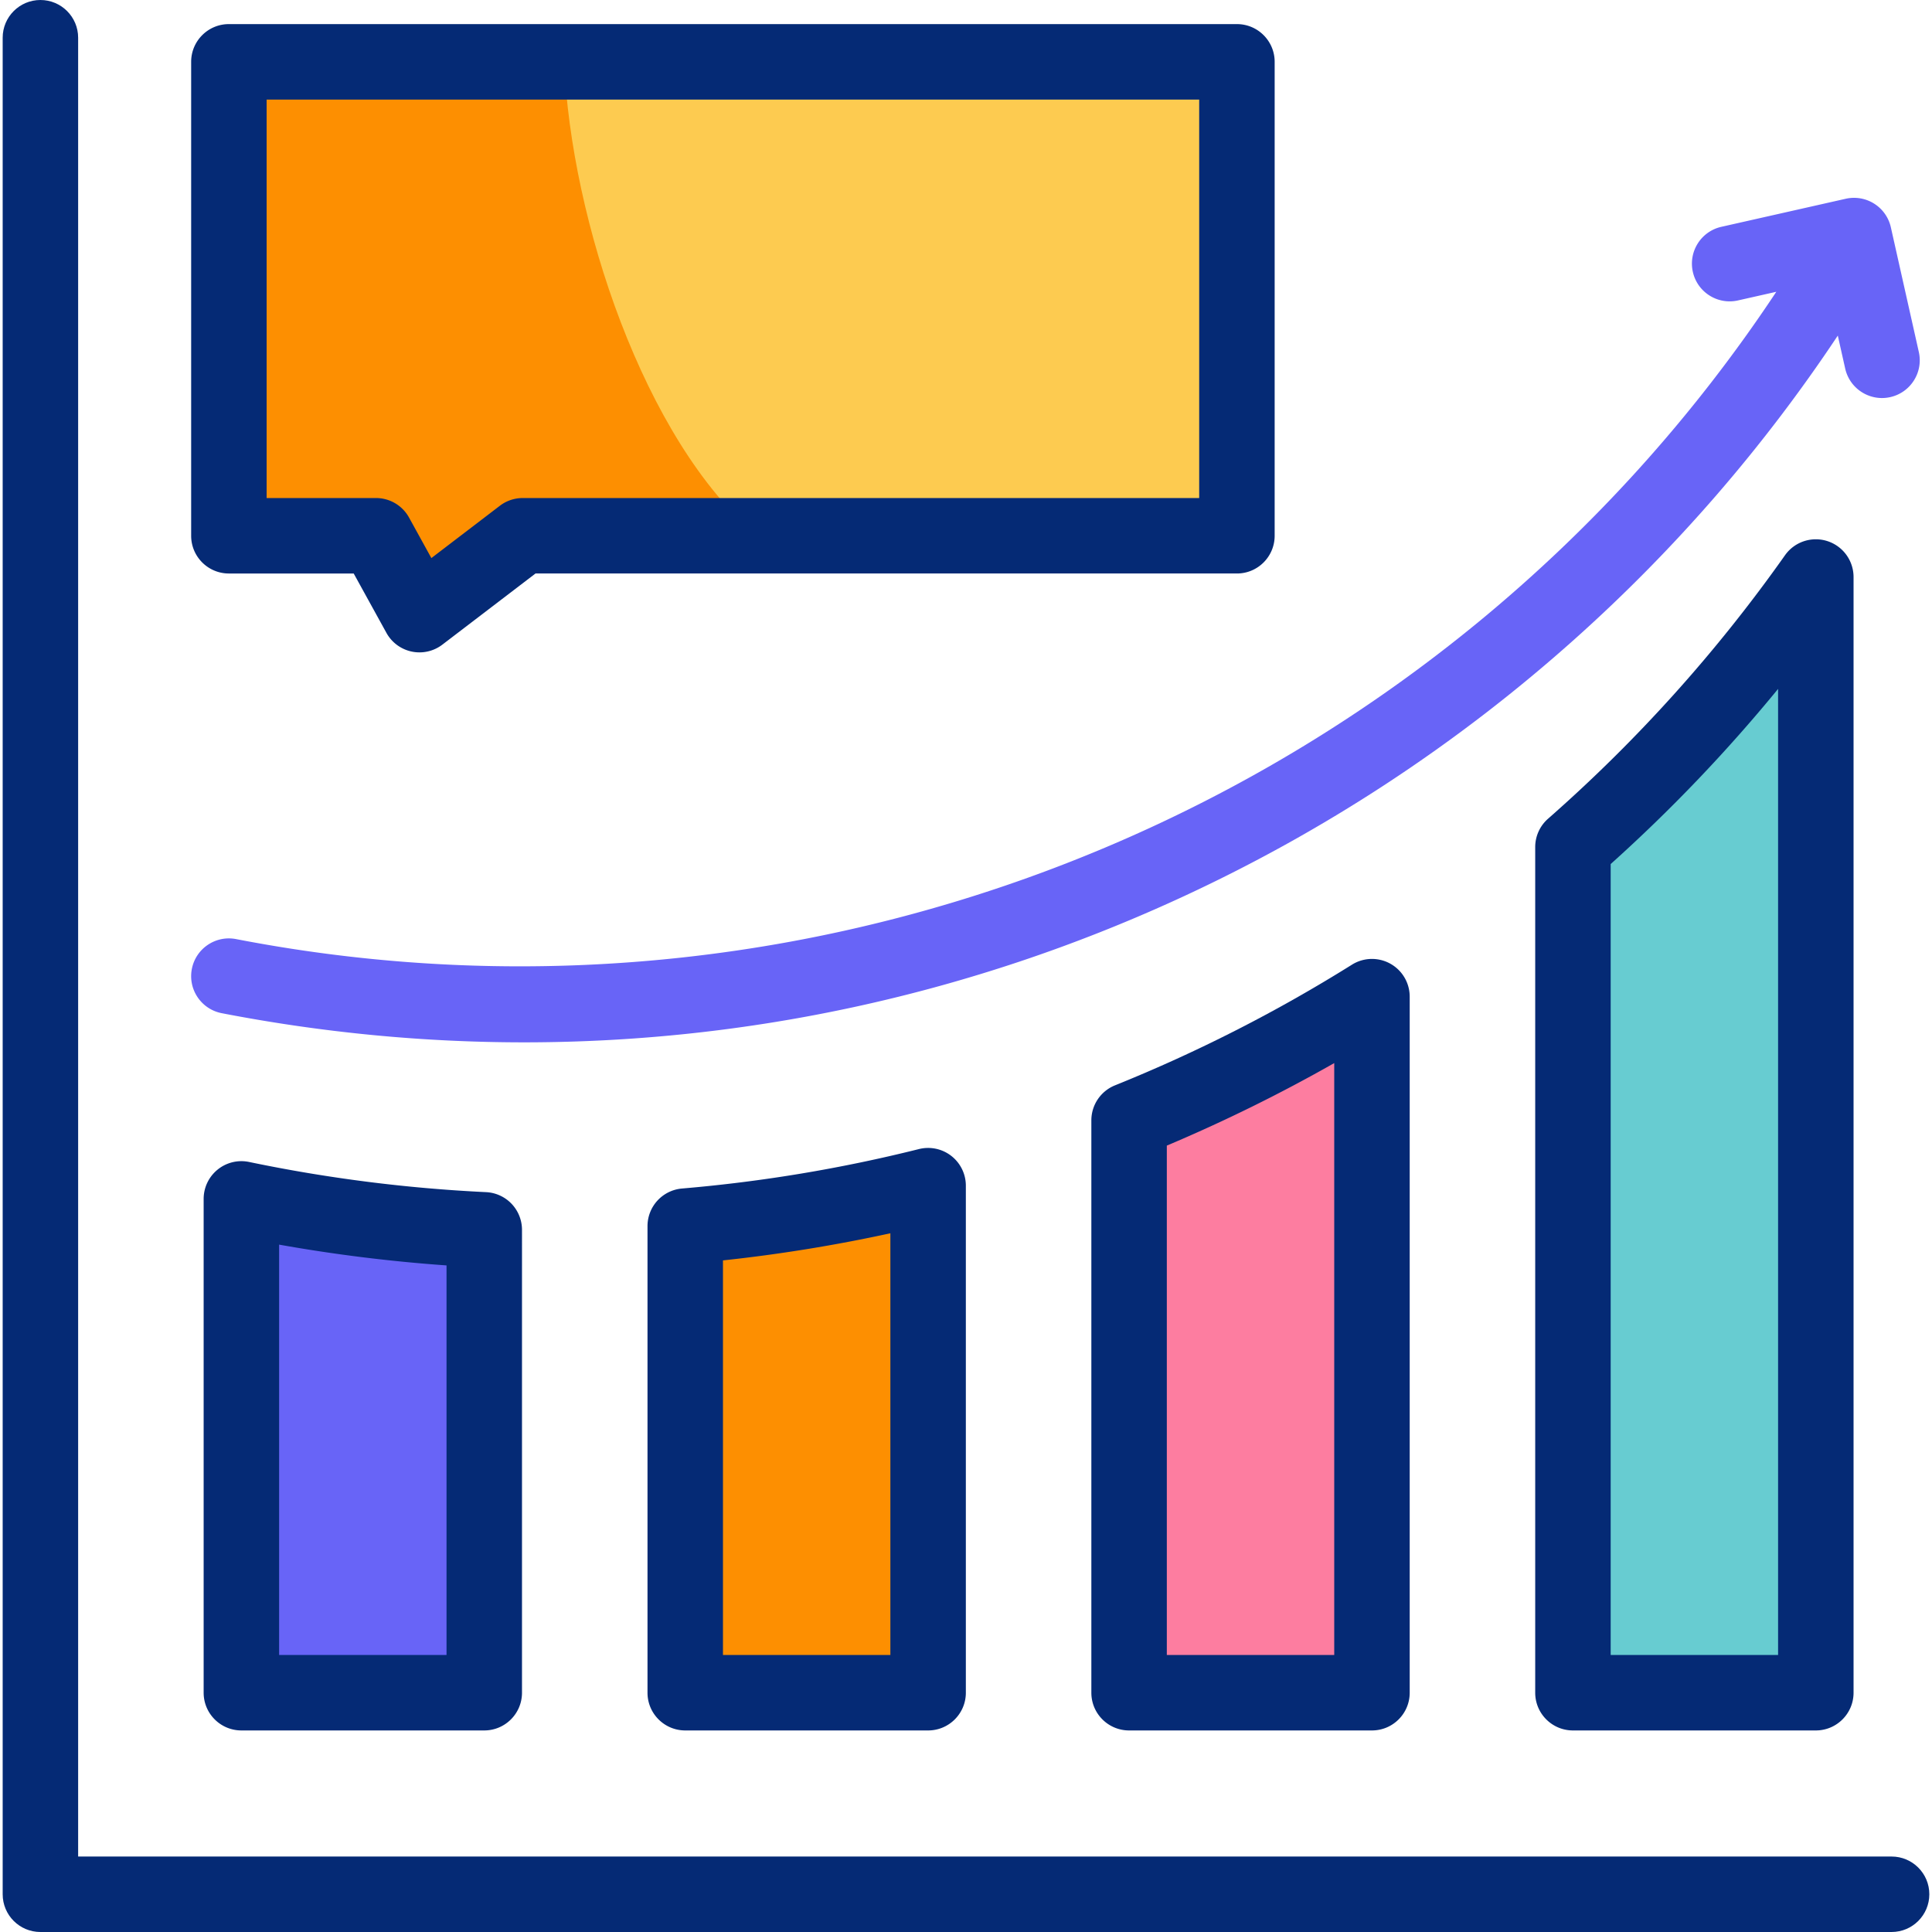
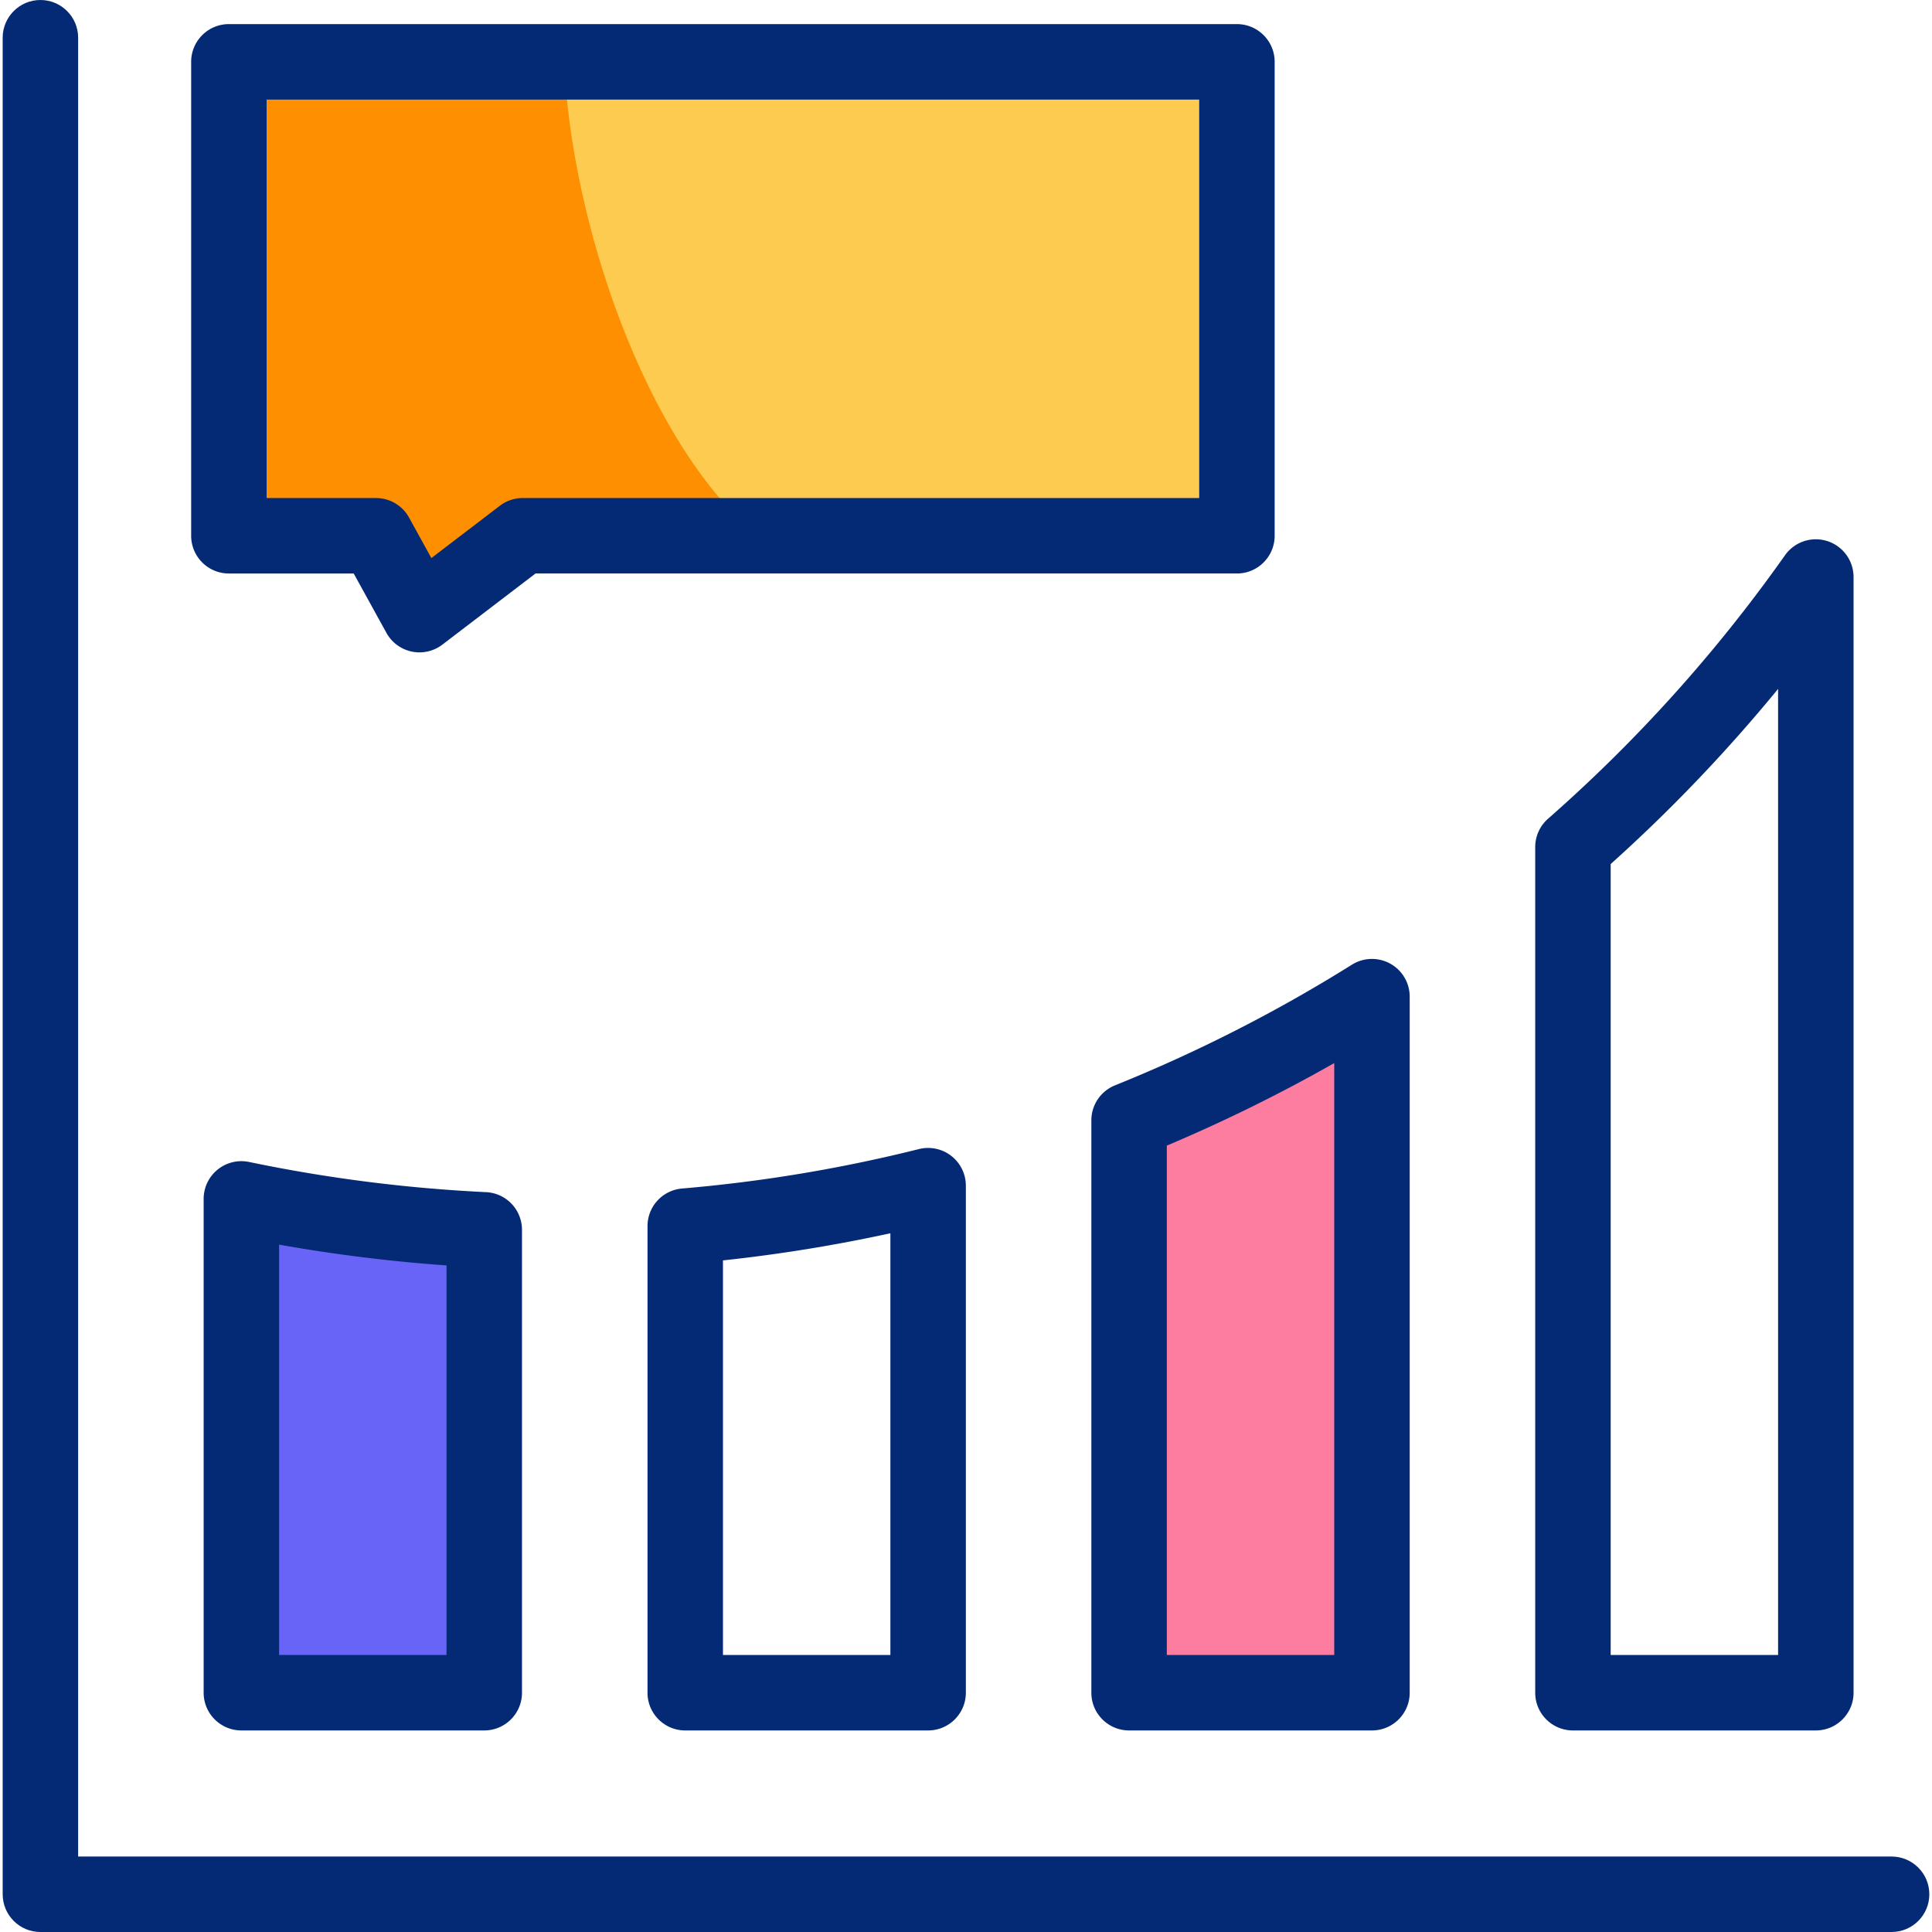
<svg xmlns="http://www.w3.org/2000/svg" viewBox="0 0 512 512">
-   <path fill="#67ccd1" d="M416.846 224.487v224.099h64.365V152.918a409.2 409.2 0 0 1-64.365 71.569" />
  <path fill="#fd7da0" d="M299.22 448.586h64.365V264.125a410.6 410.6 0 0 1-64.365 32.779z" />
-   <path fill="#fd8f01" d="M181.594 448.586h64.365v-134.37a405 405 0 0 1-64.365 10.716z" />
  <path fill="#6864f7" d="M63.969 448.586h64.365V325.919a410 410 0 0 1-64.365-8.197z" />
  <path fill="#fdcb50" d="M327.797 16.388H60.659v125.595h38.982l11.523 20.905 27.37-20.905h189.263z" />
  <path fill="#fd8f01" d="M149.516 16.388H60.659v125.594h38.982l11.523 20.905 27.37-20.905h62.082c-29.855-25.173-49.347-83.756-51.1-125.594" />
  <g fill="#052a75">
    <path d="M60.659 151.983h33.076l8.671 15.732a10 10 0 0 0 14.828 3.119l24.682-18.852h185.882c5.522 0 10-4.477 10-10V16.388c0-5.523-4.478-10-10-10H60.659c-5.522 0-10 4.477-10 10v125.595c0 5.523 4.478 10 10 10m10-125.595h247.139v105.595H138.534a10 10 0 0 0-6.07 2.053l-18.146 13.859-5.919-10.739a10 10 0 0 0-8.758-5.173H70.659z" />
    <path d="M501.291 492H20.709V10c0-5.523-4.478-10-10-10s-10 4.477-10 10v492c0 5.523 4.478 10 10 10h490.582c5.522 0 10-4.477 10-10s-4.478-10-10-10" />
    <path d="M66.01 307.932a10.002 10.002 0 0 0-12.041 9.789v130.864c0 5.523 4.478 10 10 10h64.365c5.522 0 10-4.477 10-10V325.919a10 10 0 0 0-9.528-9.989 401.5 401.5 0 0 1-62.796-7.998m52.324 130.654H73.969V329.839a422 422 0 0 0 44.365 5.508zM243.529 304.516a396.6 396.6 0 0 1-62.777 10.453 10 10 0 0 0-9.157 9.964v123.653c0 5.523 4.478 10 10 10h64.365c5.522 0 10-4.477 10-10v-134.37a10.002 10.002 0 0 0-12.431-9.7m-7.569 134.07h-44.365V334.02a417 417 0 0 0 44.365-7.192zM289.22 296.905v151.681c0 5.523 4.478 10 10 10h64.366c5.522 0 10-4.477 10-10v-184.46a10 10 0 0 0-15.303-8.478 401.7 401.7 0 0 1-62.799 31.981 10 10 0 0 0-6.264 9.276m20 6.693a422 422 0 0 0 44.366-21.868v156.856H309.22zM416.846 458.586h64.365c5.522 0 10-4.477 10-10V152.918a10 10 0 0 0-18.171-5.765 399.7 399.7 0 0 1-62.793 69.819 10 10 0 0 0-3.401 7.514v224.099c0 5.524 4.477 10.001 10 10.001m10-229.605a420 420 0 0 0 44.365-46.415v256.02h-44.365z" />
  </g>
-   <path fill="#6864f7" d="m508.511 93.294-7.414-33.054a10 10 0 0 0-11.958-7.566l-32.959 7.435c-5.388 1.215-8.77 6.568-7.555 11.956s6.568 8.766 11.955 7.554l10.157-2.291C382.275 210.861 220.721 279.494 62.56 248.869c-5.42-1.047-10.669 2.496-11.718 7.917-1.05 5.422 2.494 10.669 7.917 11.719 26.664 5.163 53.457 7.726 80.113 7.726 59.569 0 118.425-12.811 173.426-38.057a420.7 420.7 0 0 0 105.177-68.95c26.582-23.792 49.915-50.734 69.561-80.289l1.959 8.735c1.044 4.652 5.172 7.814 9.749 7.813.725 0 1.461-.079 2.197-.245 5.389-1.207 8.778-6.555 7.57-11.944" />
</svg>